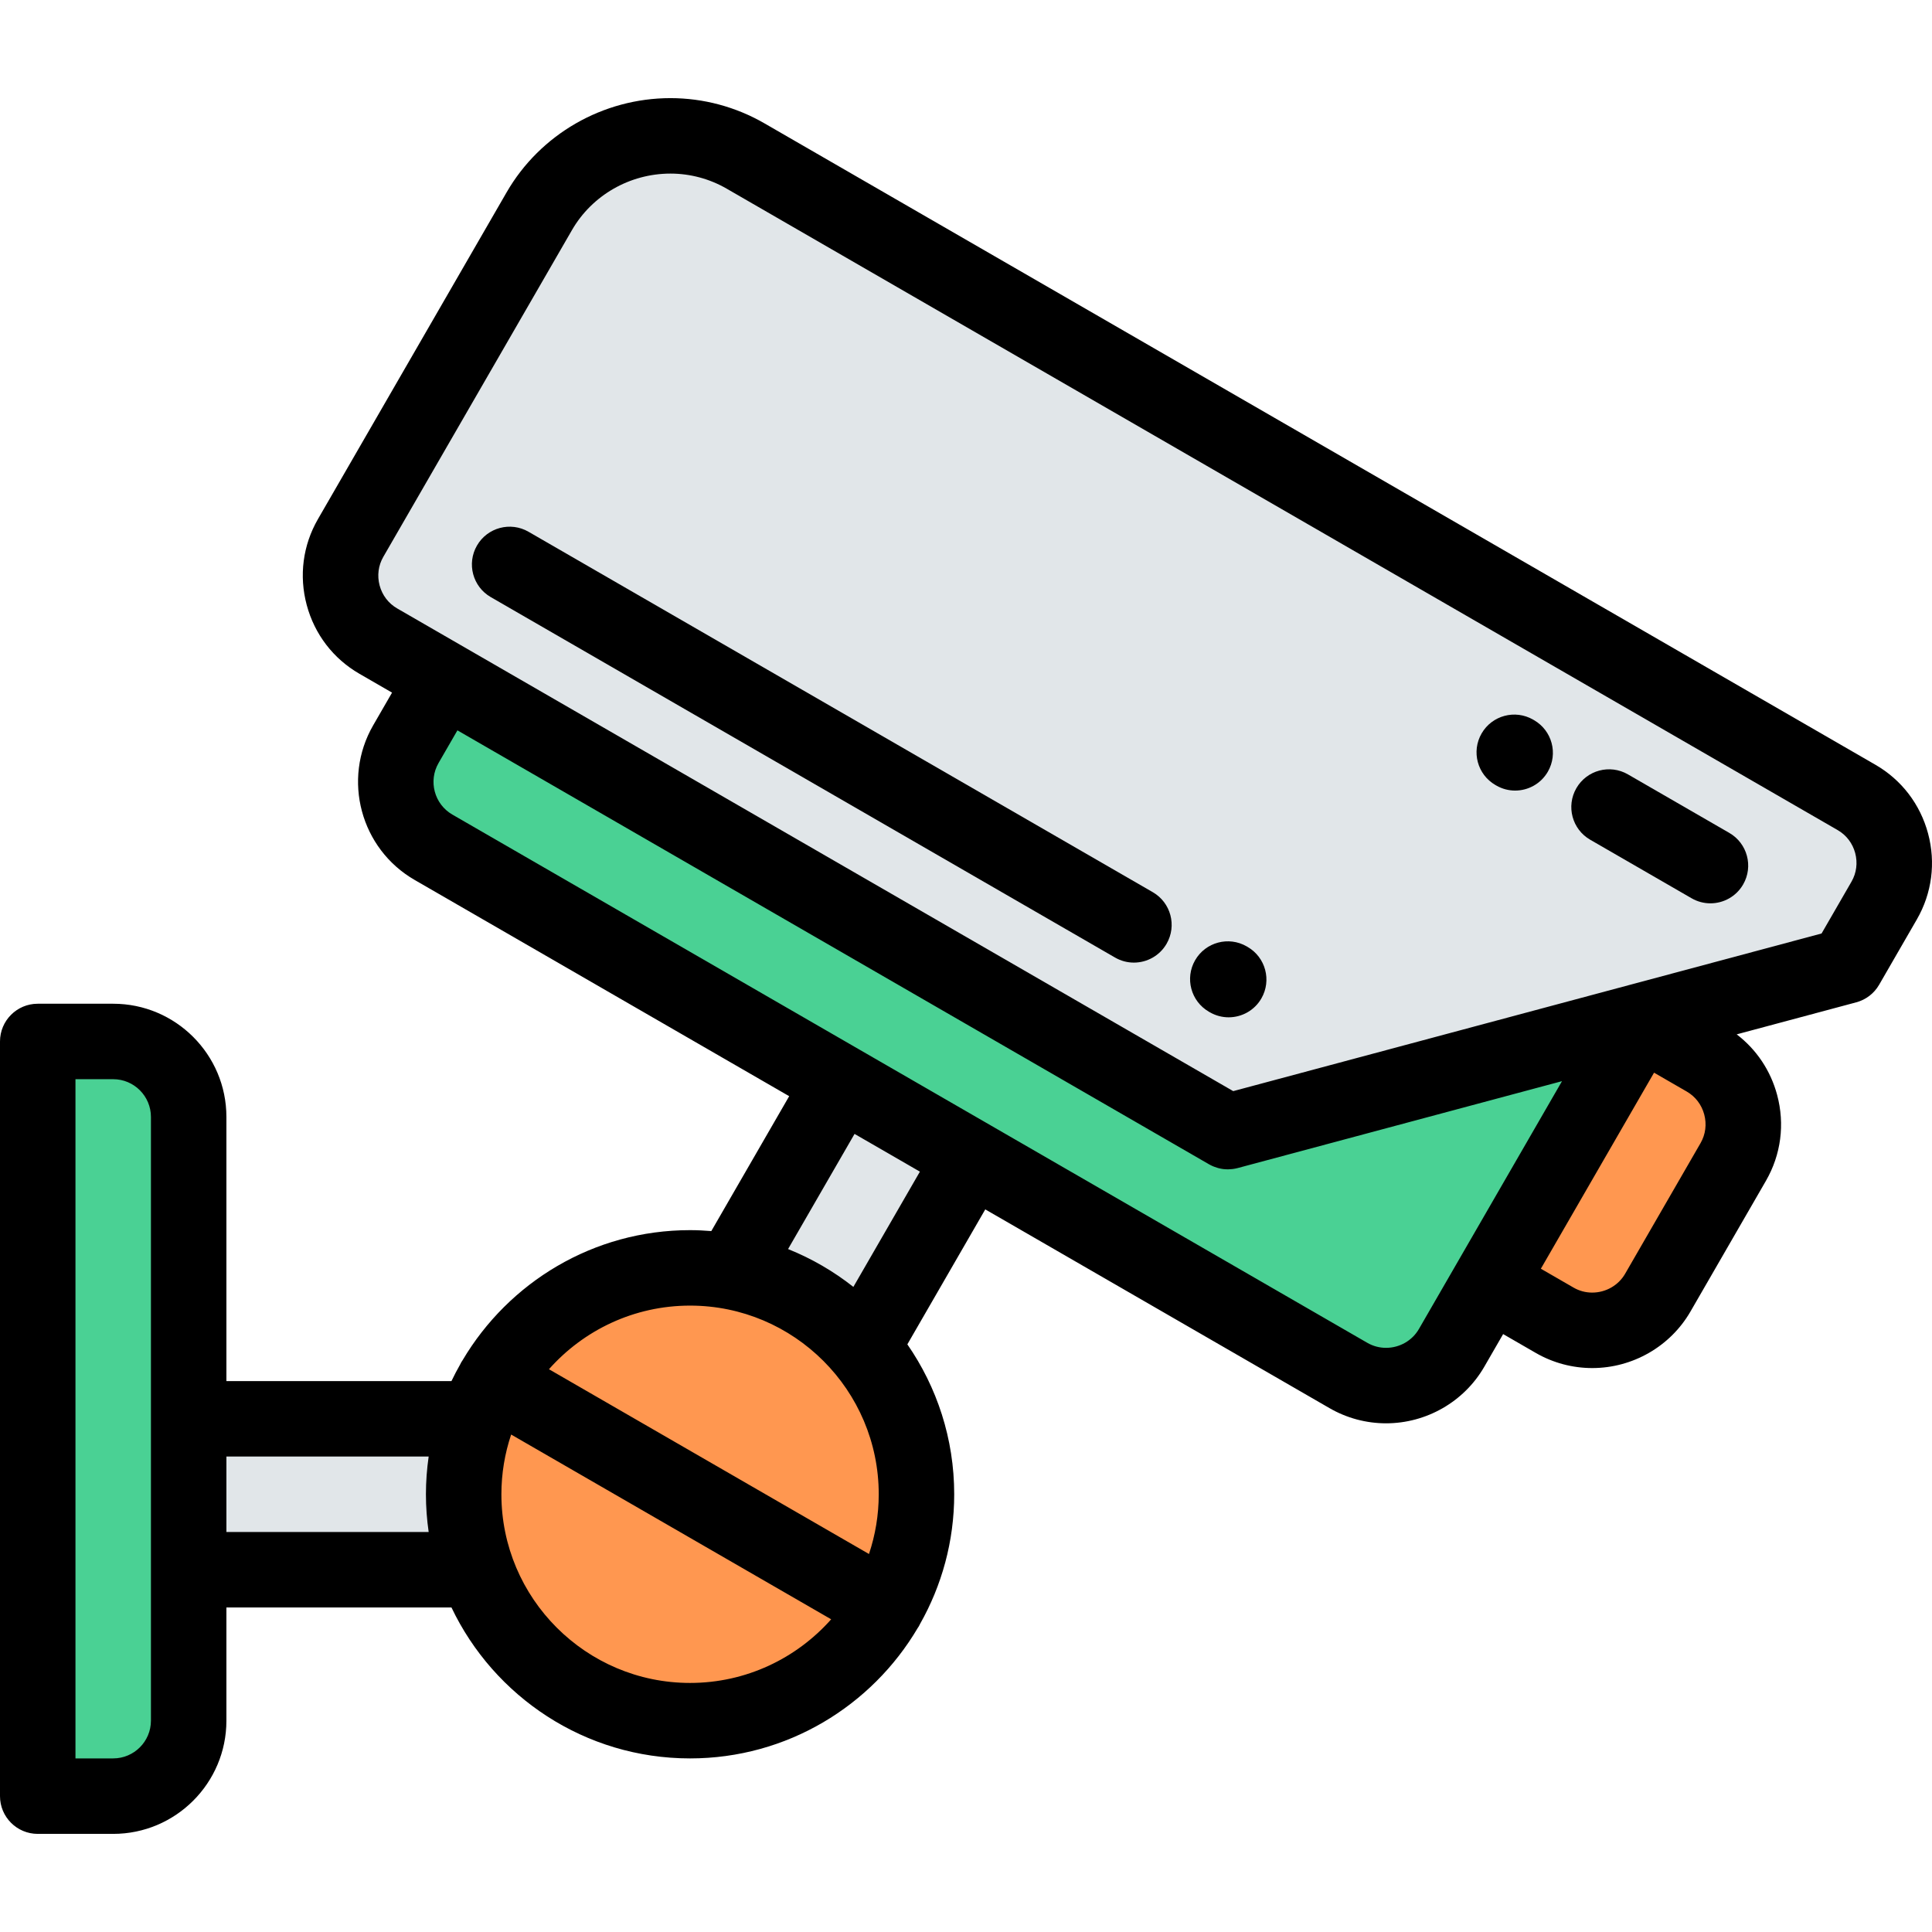
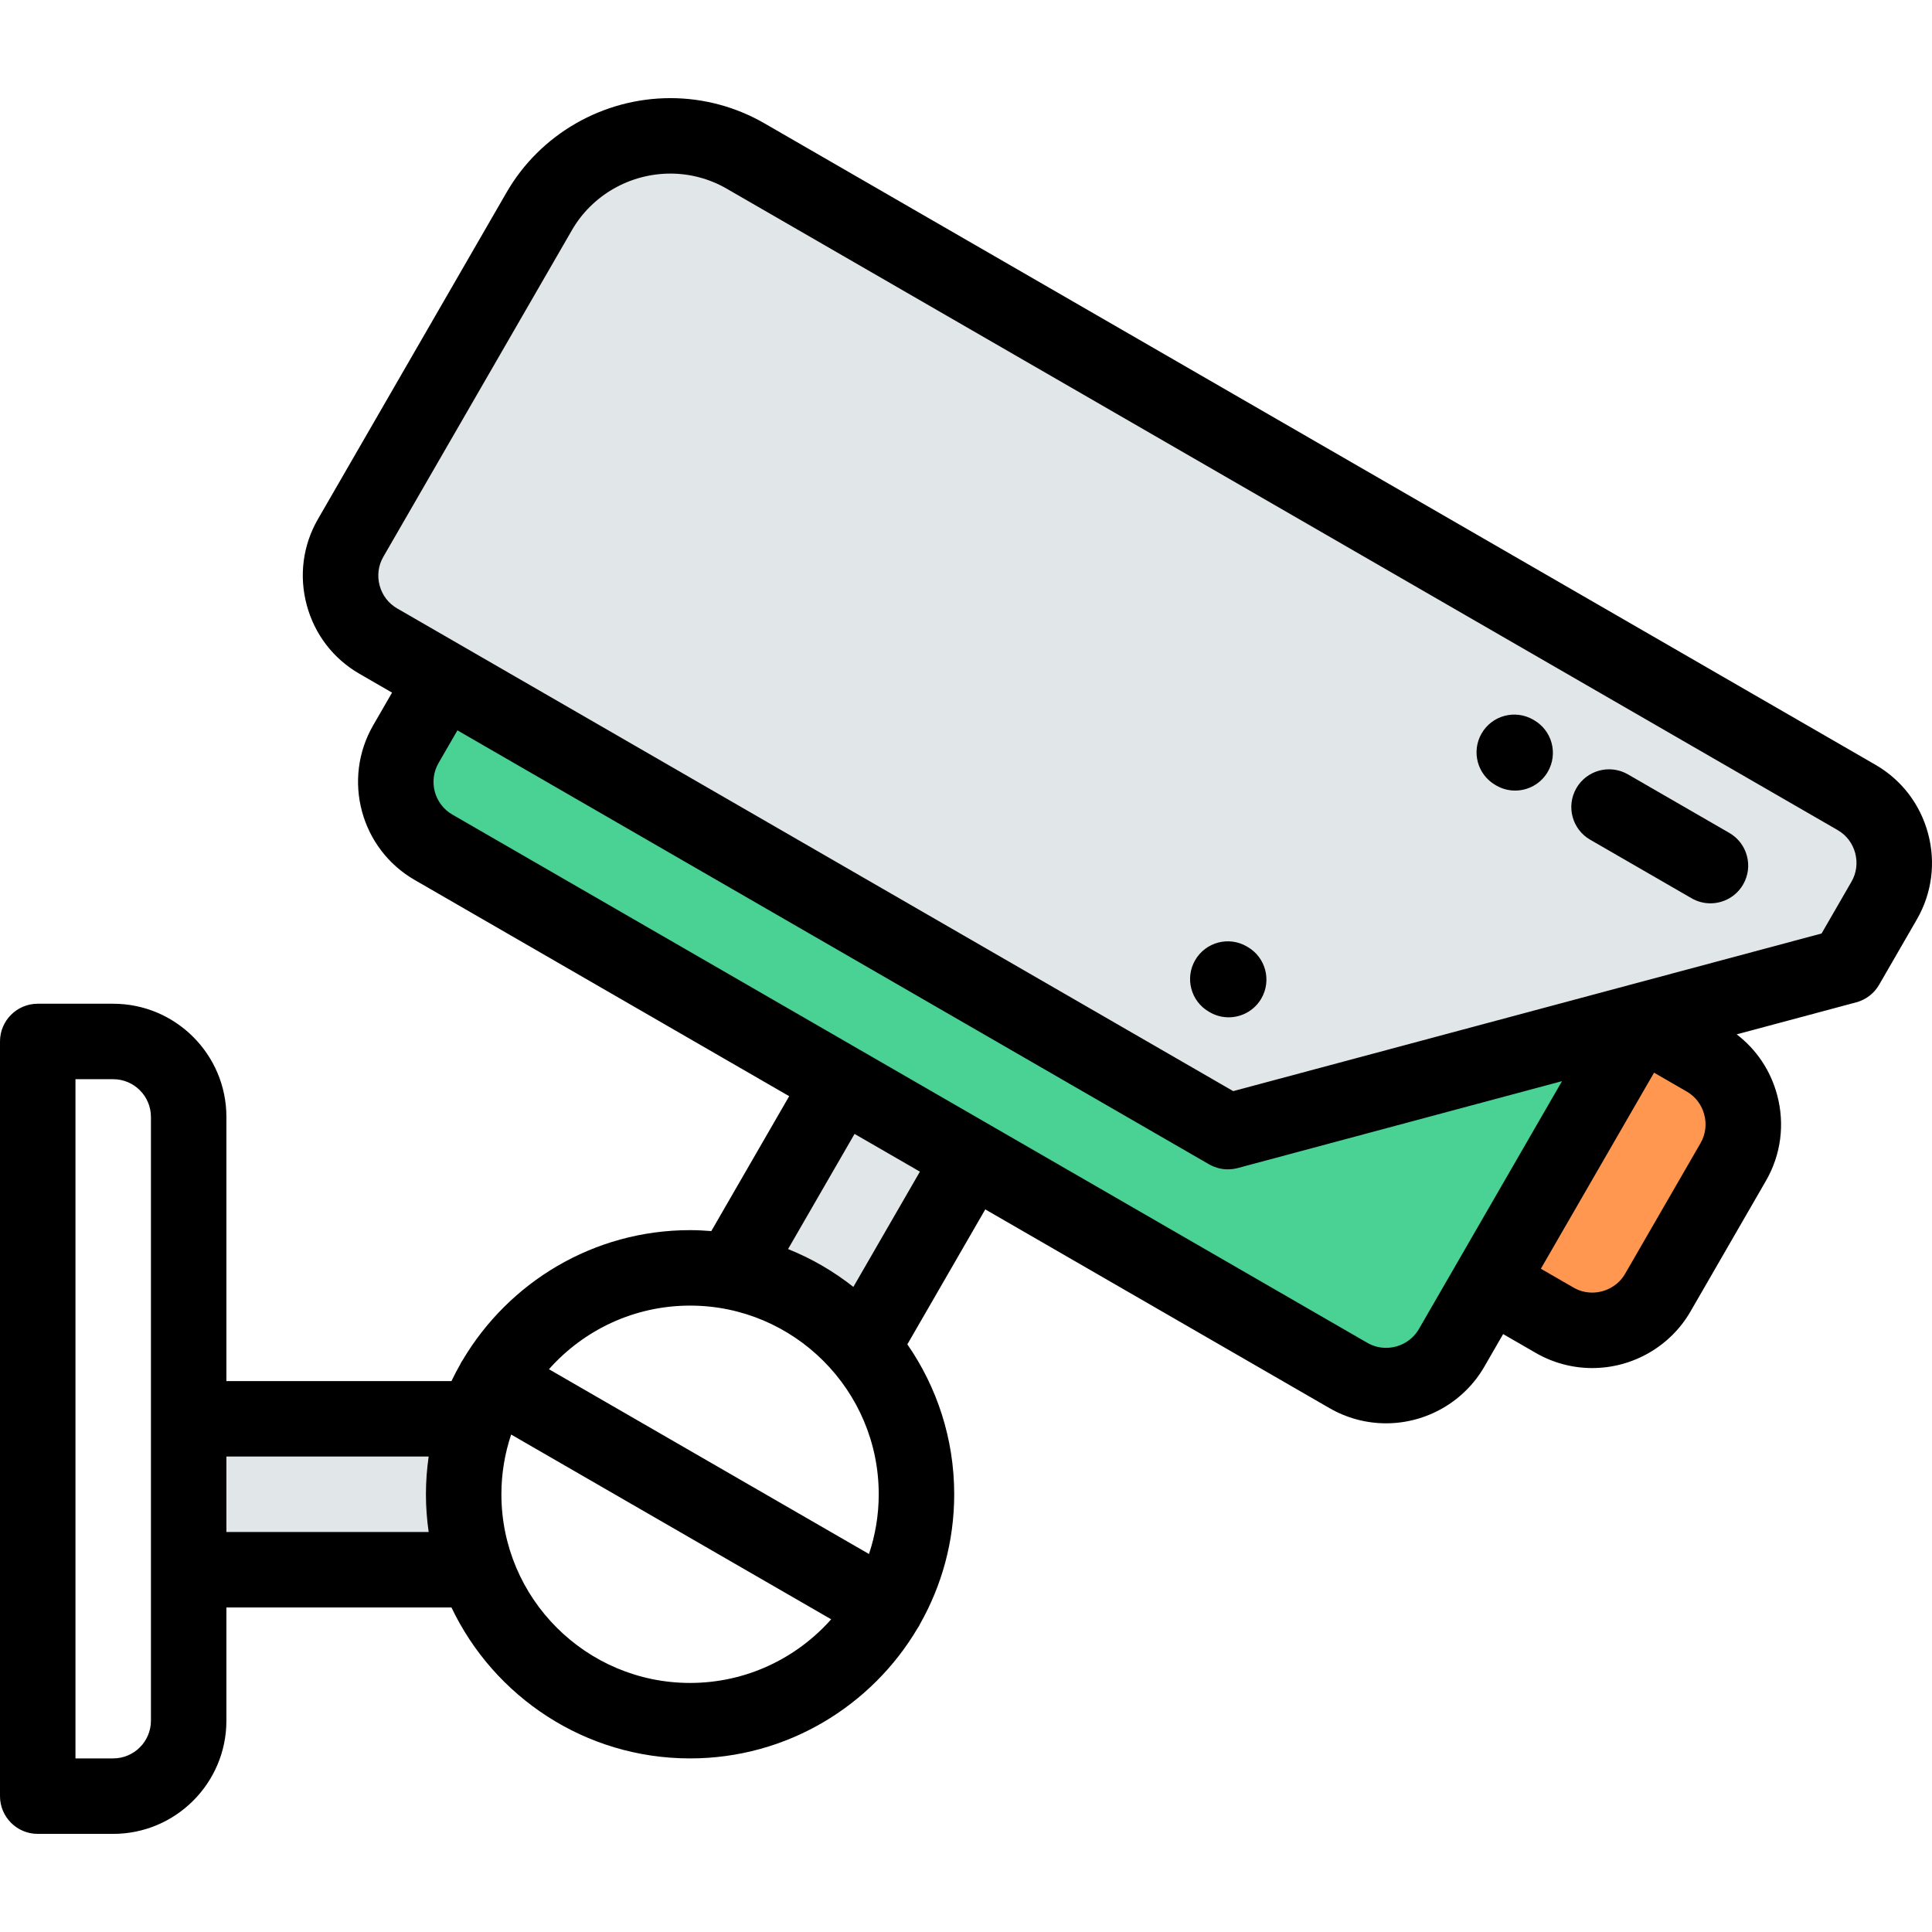
<svg xmlns="http://www.w3.org/2000/svg" version="1.1" id="Capa_1" x="0px" y="0px" viewBox="0 0 512 512" style="enable-background:new 0 0 512 512;" xml:space="preserve">
  <g>
-     <path style="fill:#4AD194;" d="M50,375.999l-0.001-79.999c0-11-9-20-20-20H10v199.996h20c11,0,20-9,20-20L50,415.997V375.999z" />
    <path style="fill:#E1E6E9;" d="M126.289,375.999H50v39.998h76.289c-2.211-6.255-3.414-12.986-3.414-19.999   S124.078,382.254,126.289,375.999z" />
-     <path style="fill:#FF9750;" d="M182.874,335.999c-26.124,0-48.348,16.696-56.585,39.999c-2.211,6.256-3.414,12.987-3.414,20   s1.203,13.744,3.414,19.999c8.236,23.304,30.46,39.999,56.585,39.999c33.138,0,59.999-26.86,59.999-59.999   c0-14.884-5.42-28.502-14.396-38.986c-8.743-10.223-20.864-17.469-34.635-20.013C190.287,336.342,186.621,335.999,182.874,335.999z   " />
    <path style="fill:#E1E6E9;" d="M222.804,286.84l-28.961,50.163c13.771,2.541,25.892,9.787,34.635,20.01l28.967-50.172   L222.804,286.84z" />
    <path style="fill:#4AD194;" d="M222.804,286.84l34.641,20.001l99.921,57.689c9.526,5.5,21.82,2.206,27.319-7.321l10.001-17.322   l39.996-69.275l-109.276,29.28L117.559,179.891l-10,17.32c-5.5,9.526-2.206,21.82,7.32,27.319L222.804,286.84z" />
    <path style="fill:#E1E6E9;" d="M117.559,179.891l207.847,120.001l109.276-29.28l54.645-14.642l9.999-17.319   c5.5-9.526,2.206-21.82-7.319-27.318L197.557,41.33c-19.053-11-43.645-4.399-54.638,14.64l-50,86.601   c-5.5,9.527-2.206,21.821,7.321,27.32L117.559,179.891z" />
    <path style="fill:#FF9750;" d="M434.682,270.61l-39.996,69.276l17.322,10.001c9.527,5.501,21.823,2.206,27.323-7.322l19.994-34.63   c5.501-9.527,2.206-21.823-7.321-27.323L434.682,270.61z" />
  </g>
  <path d="M510.96,220.892c-2.077-7.755-7.033-14.227-13.953-18.222l-294.451-170c-7.553-4.36-16.156-6.665-24.878-6.665  c-17.892,0-34.528,9.566-43.419,24.964l-50,86.602c-3.996,6.921-5.052,15.003-2.974,22.758c2.078,7.756,7.034,14.228,13.955,18.223  l8.659,5l-5,8.66c-8.271,14.326-3.345,32.709,10.98,40.979l99.264,57.31l-20.638,35.746c-1.86-0.149-3.734-0.247-5.632-0.247  c-25.625,0-48.066,13.85-60.264,34.449c-0.121,0.181-0.246,0.359-0.356,0.55c-0.117,0.202-0.214,0.41-0.316,0.616  c-0.811,1.433-1.583,2.891-2.295,4.384H59.999v-69.999c0-16.542-13.458-29.999-29.999-29.999H10c-5.523,0-10,4.477-10,10v199.996  c0,5.523,4.477,10,10,10h20c16.542,0,29.999-13.458,29.999-29.999v-29.999h59.645c11.255,23.628,35.363,39.999,63.231,39.999  c25.681,0,48.163-13.911,60.343-34.584c0.091-0.141,0.194-0.268,0.278-0.415c0.118-0.204,0.216-0.414,0.318-0.622  c5.756-10.162,9.06-21.888,9.06-34.377c0-14.749-4.597-28.437-12.416-39.734l20.648-35.763l91.261,52.689  c4.536,2.619,9.703,4.003,14.942,4.004c0.001,0,0.001,0,0.002,0c10.723,0,20.7-5.742,26.035-14.984l5.001-8.663l8.662,5  c4.537,2.62,9.705,4.004,14.943,4.004c10.726,0,20.704-5.742,26.04-14.986l19.994-34.63c3.996-6.921,5.053-15.004,2.974-22.76  c-1.737-6.485-5.493-12.066-10.722-16.059l31.678-8.488c2.563-0.686,4.746-2.362,6.072-4.66l9.999-17.319  C511.981,236.729,513.038,228.647,510.96,220.892z M39.999,455.995c0,5.514-4.486,10-10,10H20V285.999h10c5.514,0,10,4.486,10,10  V455.995z M182.874,345.999c27.569,0,49.999,22.43,49.999,49.998c0,5.532-0.917,10.851-2.583,15.829l-84.811-48.966  C154.645,352.528,168.008,345.999,182.874,345.999z M60,405.997v-19.999h53.602c-0.47,3.268-0.726,6.604-0.726,9.999  c0,3.396,0.256,6.731,0.726,10H60z M182.874,445.996c-27.569,0-49.998-22.43-49.998-49.999c0-5.532,0.917-10.851,2.583-15.829  l84.811,48.965C211.103,439.467,197.741,445.996,182.874,445.996z M226.151,341.042c-5.222-4.122-11.04-7.513-17.306-10.027  l17.619-30.516l17.321,10.001L226.151,341.042z M367.309,357.193c0,0,0,0-0.001,0c-1.733,0-3.443-0.458-4.943-1.324L119.88,215.87  l0,0l0,0l0,0c-4.775-2.757-6.417-8.885-3.66-13.66l5-8.66l199.186,115.001c0.346,0.2,0.703,0.37,1.066,0.525  c0.107,0.046,0.215,0.085,0.323,0.127c0.272,0.106,0.549,0.2,0.829,0.281c0.109,0.032,0.219,0.065,0.329,0.094  c0.38,0.096,0.763,0.177,1.15,0.228c0.005,0.001,0.011,0.001,0.017,0.001c0.382,0.049,0.767,0.07,1.152,0.075  c0.044,0,0.088,0.009,0.133,0.009c0.072,0,0.145-0.013,0.217-0.014c0.288-0.006,0.575-0.025,0.863-0.057  c0.115-0.012,0.23-0.022,0.347-0.039c0.389-0.057,0.777-0.128,1.161-0.231l85.957-23.032l0,0l-37.926,65.691  c-0.002,0.002,0.002-0.002,0,0l0,0C374.25,355.284,370.911,357.193,367.309,357.193z M450.665,302.934l-19.994,34.63  c-1.775,3.076-5.117,4.986-8.721,4.986c-1.758,0-3.421-0.446-4.943-1.325l-8.662-5.001l29.996-51.956l8.662,5.001  c2.295,1.325,3.941,3.484,4.637,6.08C452.337,297.947,451.99,300.639,450.665,302.934z M490.666,233.65l-7.928,13.733  l-155.92,41.777L105.241,161.231l0,0l0,0c-2.294-1.324-3.941-3.483-4.636-6.078s-0.349-5.288,0.976-7.583l50-86.601  c5.33-9.231,15.331-14.966,26.099-14.966c5.218,0,10.363,1.378,14.879,3.986l294.45,170.001c2.294,1.324,3.939,3.483,4.635,6.077  C492.337,228.663,491.99,231.355,490.666,233.65z" />
  <path d="M330.616,250.937l-0.233-0.135c-4.784-2.761-10.898-1.122-13.66,3.66c-2.762,4.783-1.123,10.899,3.66,13.661l0.233,0.135  c1.575,0.909,3.294,1.341,4.99,1.341c3.456,0,6.817-1.793,8.67-5.001C337.038,259.815,335.399,253.699,330.616,250.937z" />
-   <path d="M305.501,236.438L140.06,140.92c-4.782-2.762-10.899-1.124-13.66,3.66c-2.761,4.783-1.123,10.899,3.66,13.66l165.441,95.519  c1.575,0.909,3.294,1.341,4.99,1.341c3.456,0,6.817-1.793,8.67-5.001C311.923,245.315,310.284,239.2,305.501,236.438z" />
  <path d="M458.289,220.731l-26.875-15.517c-4.784-2.761-10.898-1.122-13.66,3.66c-2.762,4.783-1.123,10.899,3.66,13.66l26.875,15.517  c1.575,0.909,3.294,1.341,4.99,1.341c3.456,0,6.817-1.794,8.67-5.001C464.711,229.609,463.072,223.493,458.289,220.731z" />
  <path d="M406.532,190.85l-0.233-0.135c-4.784-2.762-10.898-1.123-13.66,3.66s-1.123,10.899,3.66,13.661l0.233,0.135  c1.575,0.909,3.294,1.341,4.99,1.341c3.456,0,6.817-1.794,8.67-5.001C412.954,199.727,411.315,193.611,406.532,190.85z" />
  <g>
</g>
  <g>
</g>
  <g>
</g>
  <g>
</g>
  <g>
</g>
  <g>
</g>
  <g>
</g>
  <g>
</g>
  <g>
</g>
  <g>
</g>
  <g>
</g>
  <g>
</g>
  <g>
</g>
  <g>
</g>
  <g>
</g>
</svg>